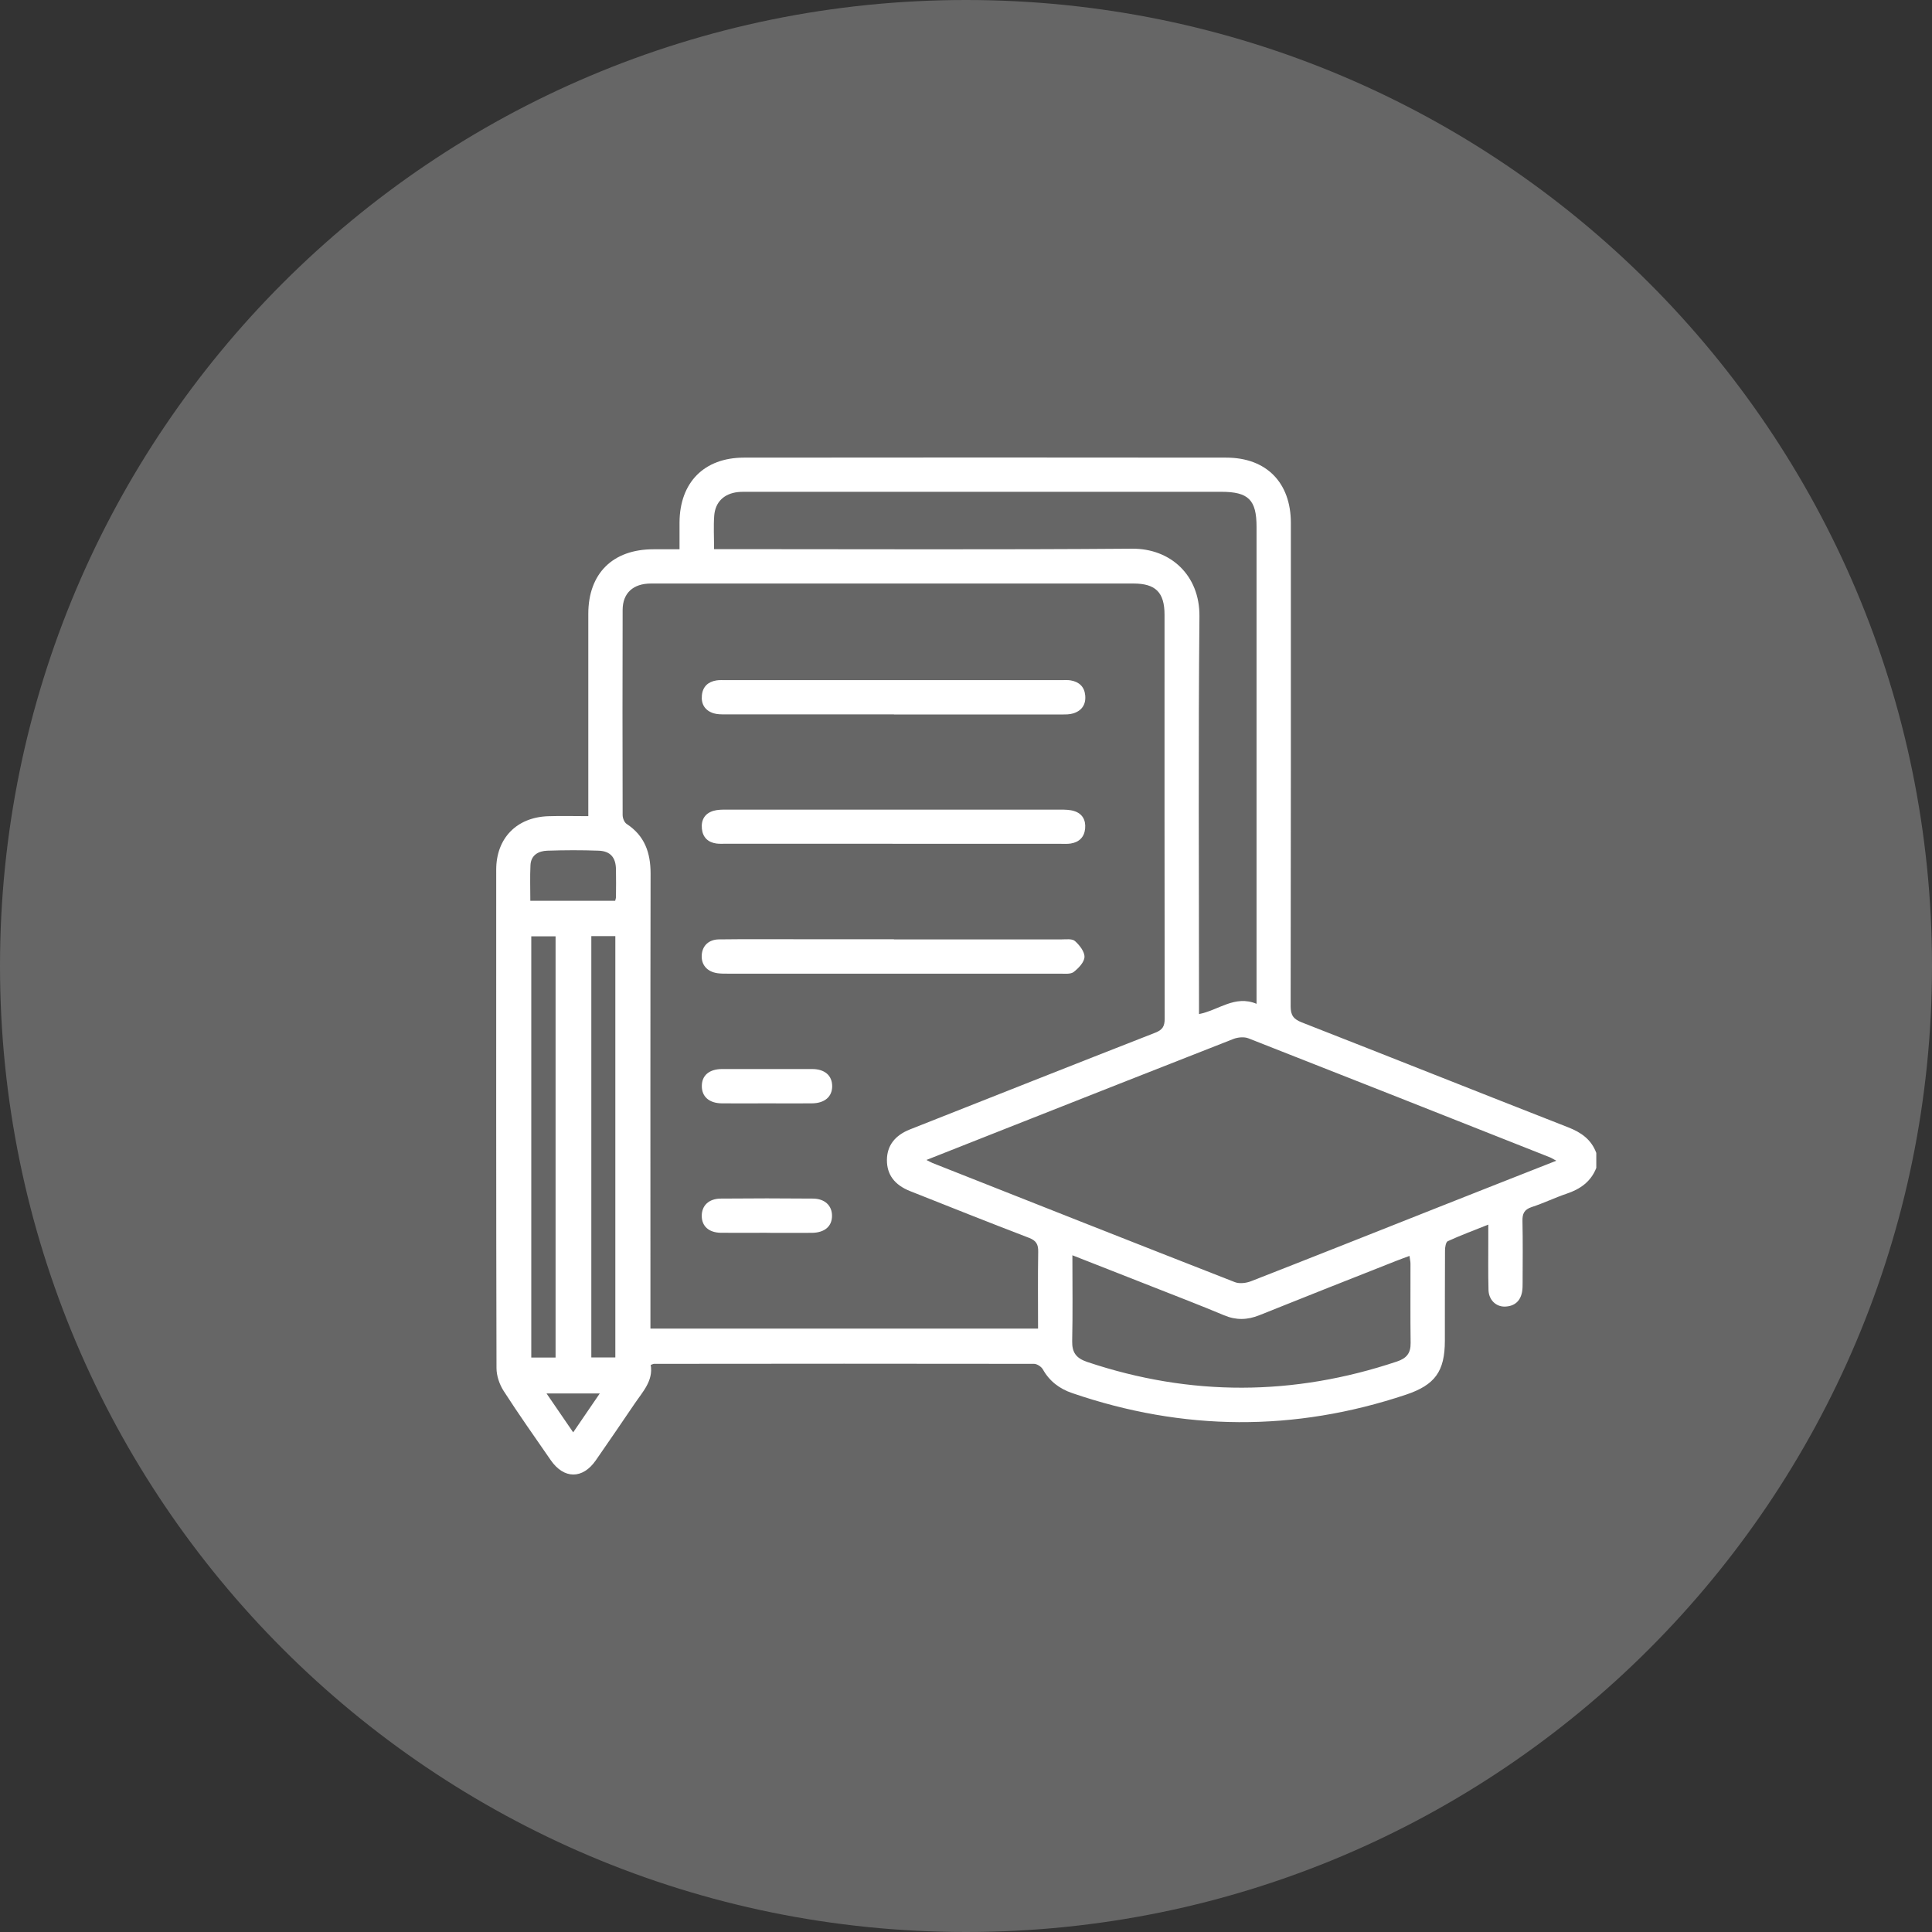
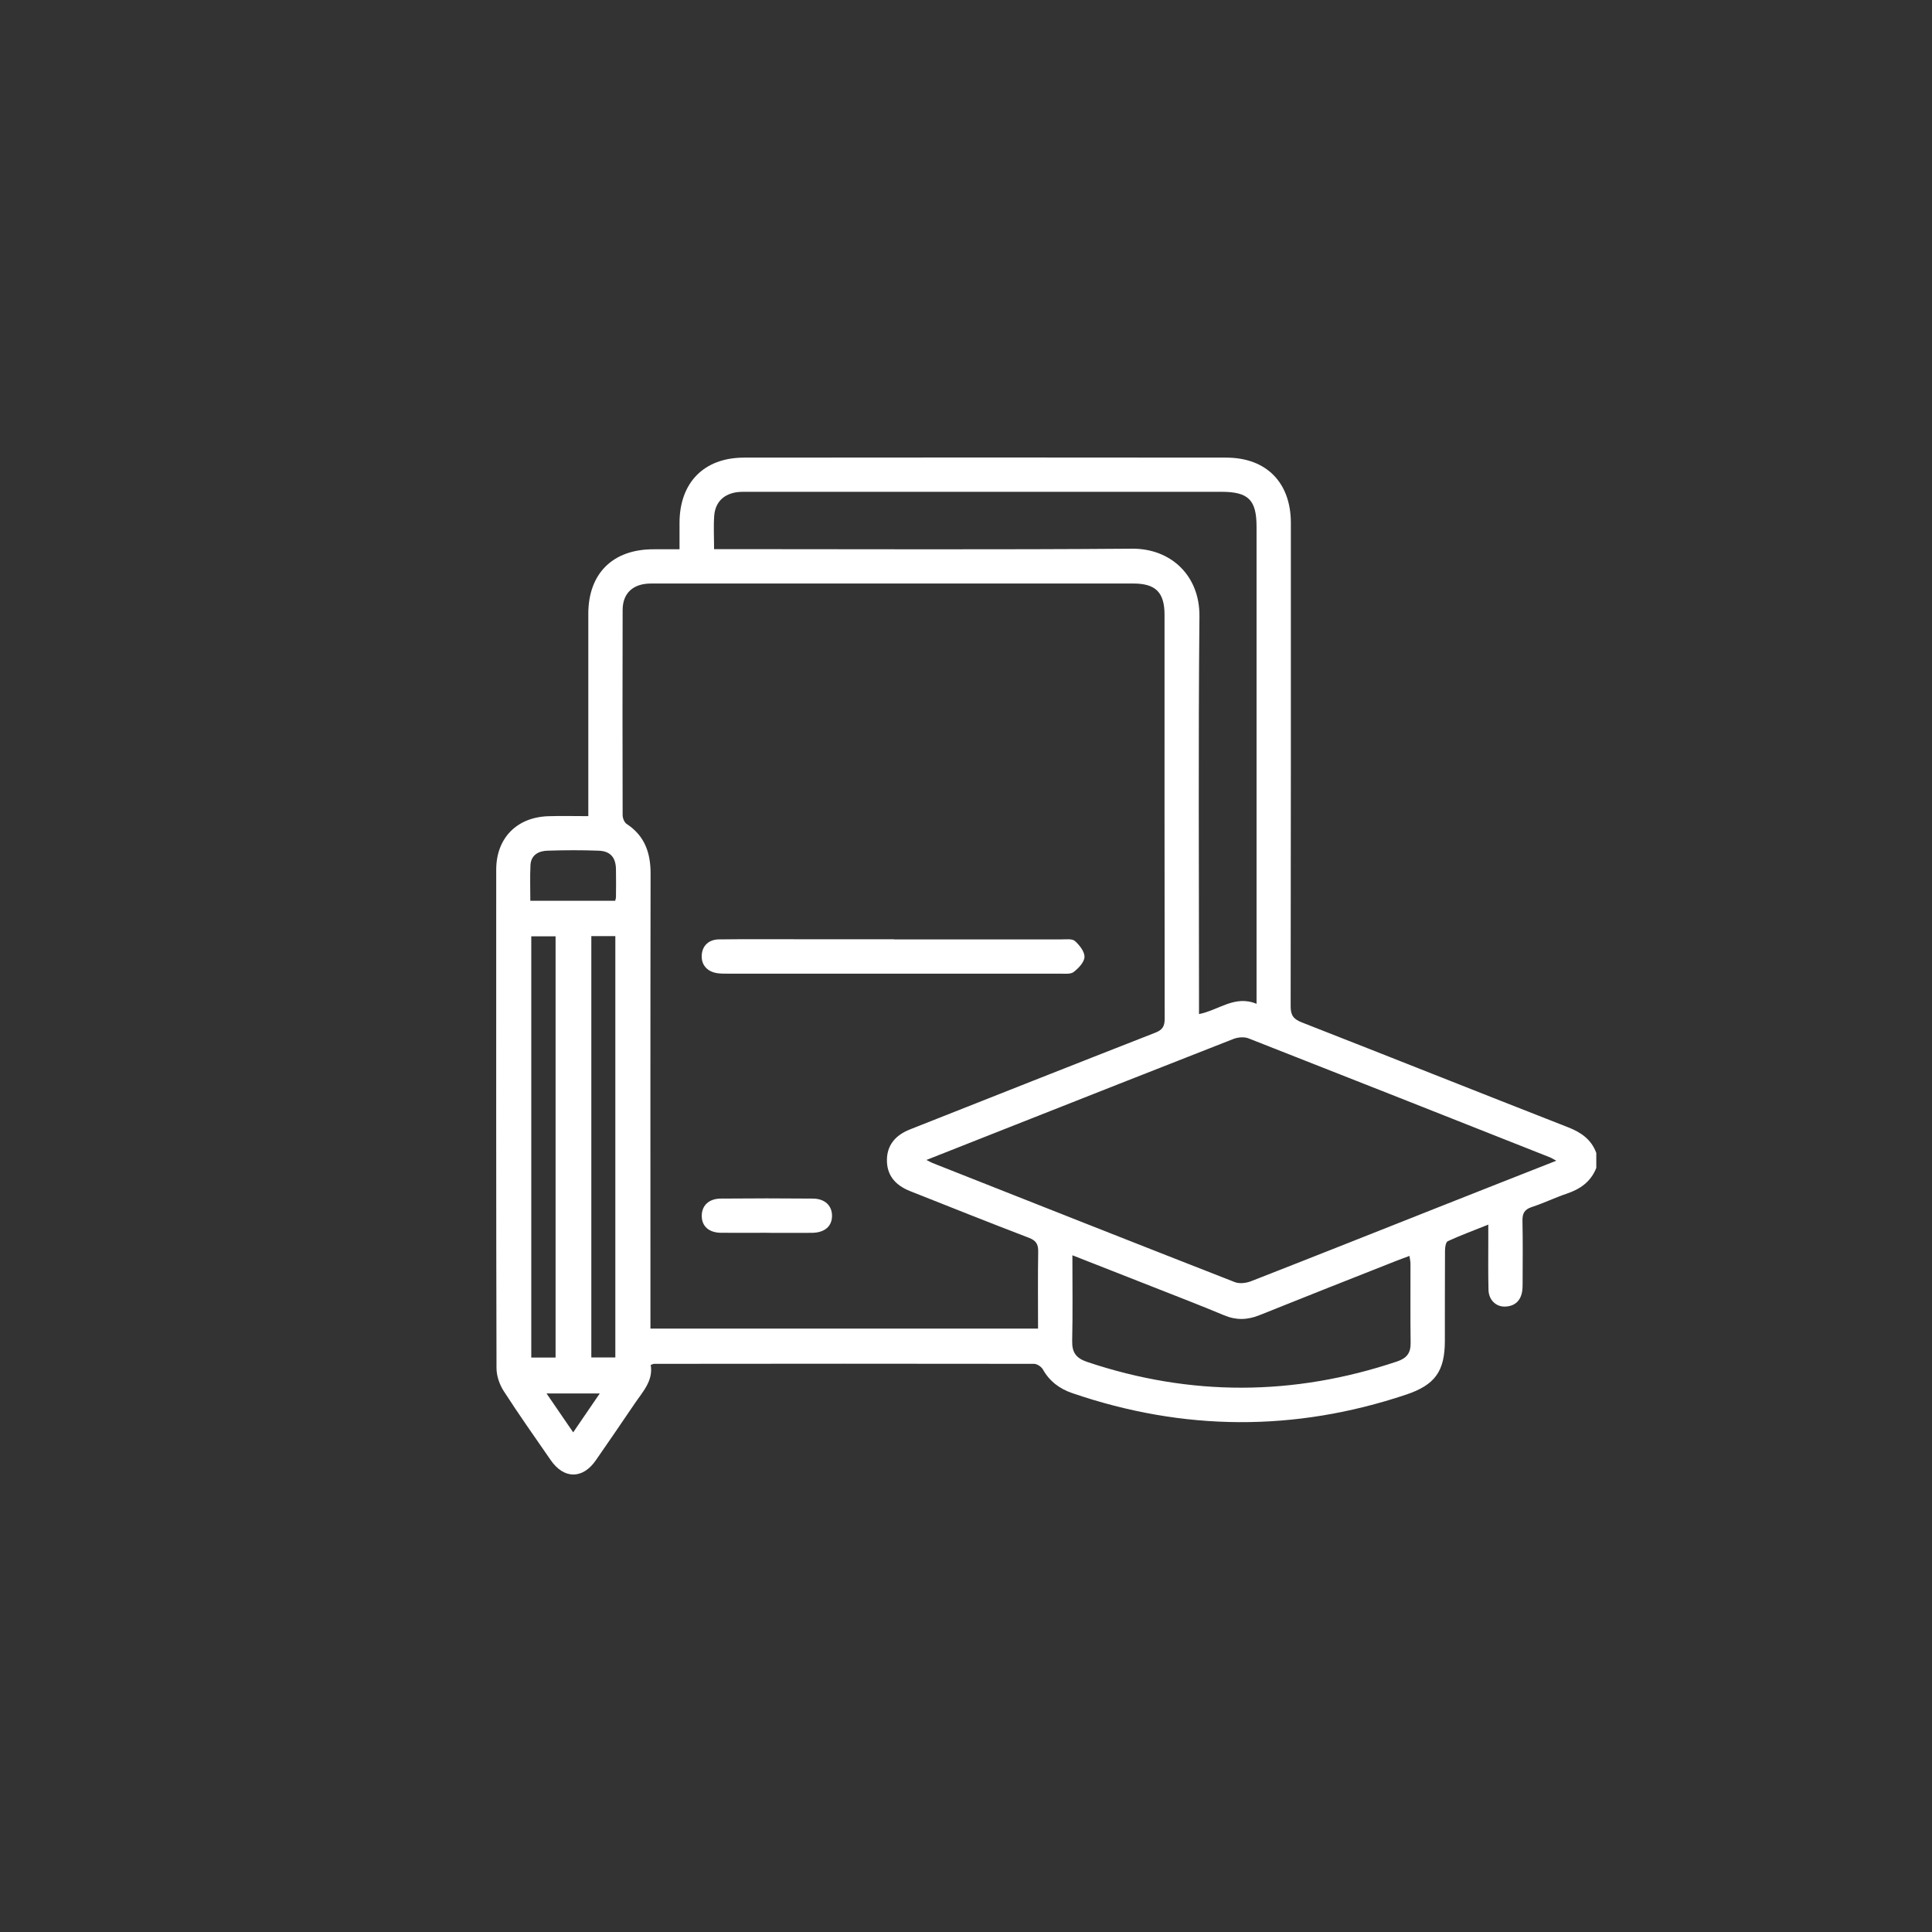
<svg xmlns="http://www.w3.org/2000/svg" xml:space="preserve" width="58.277mm" height="58.277mm" version="1.1" style="shape-rendering:geometricPrecision; text-rendering:geometricPrecision; image-rendering:optimizeQuality; fill-rule:evenodd; clip-rule:evenodd" viewBox="0 0 2286.22 2286.22">
  <rect x="0" y="0" width="2286.22" height="2286.22" fill="#333333" stroke="none" />
  <defs>
    <style type="text/css">
   
    .fil2 {fill:none}
    .fil0 {fill:#666666}
    .fil1 {fill:white;fill-rule:nonzero}
   
  </style>
    <clipPath id="id0">
      <path d="M1143.11 0c631.32,0 1143.11,511.79 1143.11,1143.11 0,631.32 -511.79,1143.11 -1143.11,1143.11 -631.32,0 -1143.11,-511.79 -1143.11,-1143.11 0,-631.32 511.79,-1143.11 1143.11,-1143.11z" />
    </clipPath>
  </defs>
  <g id="Capa_x0020_1">
-     <path class="fil0" d="M1143.11 0c631.32,0 1143.11,511.79 1143.11,1143.11 0,631.32 -511.79,1143.11 -1143.11,1143.11 -631.32,0 -1143.11,-511.79 -1143.11,-1143.11 0,-631.32 511.79,-1143.11 1143.11,-1143.11z" />
    <g style="clip-path:url(#id0)">
      <g id="_2126194285168">
        <g>
          <path id="_1" class="fil1" d="M1888.96 1382.05c-6.36,16.2 -18.83,25.02 -34.94,30.45 -13.99,4.75 -27.39,11.27 -41.47,15.86 -8.99,2.97 -11.19,7.97 -10.94,16.79 0.51,24.17 0.25,48.33 0.17,72.42 0,3.82 0,7.72 -0.68,11.37 -2.12,11.11 -9.33,16.96 -20.44,17.21 -10.6,0.17 -18.91,-8.06 -19.25,-19.59 -0.51,-19.93 -0.25,-39.85 -0.25,-59.7 0,-5 0,-10.09 0,-17.72 -17.13,6.87 -32.73,12.64 -47.91,19.59 -2.37,1.1 -3.31,7.21 -3.31,11.02 -0.25,35.61 -0.08,71.14 -0.17,106.76 0,36.38 -11.78,52.4 -45.96,63.85 -131.87,44.1 -263.56,43.25 -395.08,-1.86 -14.92,-5.09 -26.79,-13.99 -34.68,-28.07 -1.78,-3.14 -6.79,-6.45 -10.26,-6.53 -150.01,-0.25 -300.02,-0.17 -449.94,0 -0.76,0 -1.53,0.51 -3.82,1.27 3.14,18.74 -9.41,31.63 -19,45.79 -15.18,22.47 -30.53,44.77 -45.96,67.08 -15.61,22.56 -37.82,22.39 -53.42,-0.25 -18.74,-27.14 -37.9,-54.19 -55.72,-81.91 -4.92,-7.72 -8.4,-17.89 -8.4,-26.97 -0.51,-196.56 -0.34,-393.22 -0.34,-589.78 0,-37.14 24.08,-61.99 61.48,-63.26 15.18,-0.51 30.44,-0.08 47.49,-0.08 0,-5.94 0,-10.77 0,-15.69 0,-74.54 0,-149.16 0,-223.7 0,-47.74 28.92,-76.41 77,-76.41 9.67,0 19.33,0 30.95,0 0,-11.19 0,-21.62 0,-31.97 0.34,-47.06 29,-76.41 76.15,-76.49 190.21,-0.25 380.5,-0.17 570.7,0 47.66,0 76.57,29.6 76.57,77.34 0,190.63 0.09,381.34 -0.25,571.97 0,10.6 3.31,15.1 13.15,19 105.15,41.13 210.05,83.02 315.2,124.15 15.43,6.02 27.47,14.42 33.33,30.36l0 17.81 0 -0.09zm-1119.18 190.12l458.59 0c0,-30.78 -0.34,-60.8 0.17,-90.82 0.17,-8.82 -2.29,-13.31 -11.02,-16.62 -46.98,-17.98 -93.7,-36.63 -140.51,-55.21 -18.66,-7.38 -27.65,-19.76 -27.48,-37.06 0.17,-16.7 9.33,-28.83 27.22,-35.95 96.75,-38.25 193.43,-76.57 290.35,-114.48 8.65,-3.39 11.11,-7.63 11.11,-16.62 -0.25,-159.33 -0.17,-318.67 -0.17,-477.93 0,-26.46 -10.51,-36.97 -36.89,-36.97 -95.74,0 -191.56,0 -287.3,0 -94.47,0 -189.02,0 -283.48,0 -21.12,0 -33.5,11.28 -33.58,31.21 -0.25,80.9 -0.17,161.88 0,242.78 0,3.56 1.95,8.65 4.66,10.43 21.37,13.99 28.41,34.01 28.41,58.68 -0.34,174.18 -0.17,348.27 -0.17,522.45l0 15.94 0.08 0.17zm1071.86 -198.6c-3.48,-1.87 -5.59,-3.31 -7.8,-4.15 -118.72,-46.98 -237.52,-94.04 -356.41,-140.68 -5.09,-2.03 -12.47,-1.35 -17.81,0.68 -89.8,35.11 -179.43,70.64 -269.15,106 -30.95,12.21 -61.9,24.51 -94.21,37.23 3.65,1.78 5.43,2.88 7.38,3.65 119.14,47.15 238.37,94.29 357.68,140.94 5.43,2.12 13.4,1.1 19.08,-1.1 74.03,-28.92 147.97,-58.34 221.83,-87.6 45.96,-18.23 92.01,-36.3 139.33,-54.95l0.08 0zm-996.64 -723.76l16.71 0c159.33,0 318.67,0.76 478.01,-0.51 45.28,-0.34 80.05,31.29 79.63,79.97 -1.44,152.13 -0.51,304.26 -0.51,456.39l0 14.33c23.24,-4.5 42.31,-22.89 68.09,-12.13l0 -15.26c0,-183.08 0,-366.08 0,-549.16 0,-31.97 -9.58,-41.47 -41.8,-41.47 -186.47,0 -372.86,0 -559.34,0 -4.24,0 -8.48,-0.08 -12.72,0.34 -16.19,1.86 -26.63,11.62 -27.9,27.9 -0.93,12.55 -0.17,25.27 -0.17,39.69l0 -0.08zm424 835.61c0,35.53 0.51,68.6 -0.25,101.59 -0.25,13.65 4.84,20.27 17.89,24.68 122.28,40.96 244.22,40.36 366.33,-0.51 11.53,-3.82 16.45,-9.92 16.28,-21.97 -0.42,-31.29 -0.09,-62.67 -0.17,-93.96 0,-2.71 -0.76,-5.51 -1.19,-9.07 -6.1,2.29 -11.19,4.07 -16.28,6.11 -53.85,21.28 -107.7,42.48 -161.46,64.11 -14.16,5.68 -27.48,6.02 -41.72,0 -28.07,-11.78 -56.48,-22.64 -84.8,-33.83 -30.95,-12.21 -61.9,-24.34 -94.8,-37.23l0.17 0.09zm-640.32 -377.44l0 498.45 28.75 0 0 -498.45 -28.75 0zm71.06 -0.25l0 498.62 28.41 0 0 -498.62 -28.41 0zm-72 -41.8l100.23 0c0.42,-1.87 0.93,-3.06 0.93,-4.24 0.08,-10.94 0.25,-21.97 0,-32.9 -0.17,-13.99 -6.53,-21.62 -20.44,-22.13 -20.27,-0.76 -40.53,-0.68 -60.8,0 -10.35,0.34 -19.33,5.09 -19.93,17.13 -0.68,13.82 -0.17,27.64 -0.17,42.15l0.17 0zm50.54 629.04l31.46 -46.04 -63.01 0 31.55 46.04z" />
-           <path class="fil1" d="M1057.84 845.36c-66.48,0 -133.05,0 -199.53,0 -4.58,0 -9.5,0 -13.82,-1.27 -10.18,-3.22 -15.01,-10.77 -13.91,-21.37 1.02,-10.18 7.29,-15.94 17.13,-17.55 3.73,-0.6 7.63,-0.34 11.45,-0.34 132.2,0 264.41,0 396.61,0 3.82,0 7.72,-0.34 11.45,0.34 9.84,1.78 16.03,7.54 16.96,17.72 1.02,10.69 -3.99,18.15 -14.16,21.29 -4.33,1.36 -9.16,1.27 -13.82,1.27 -66.06,0 -132.2,0 -198.26,0l-0.08 -0.09z" />
-           <path class="fil1" d="M1056.15 998.43c-65.63,0 -131.35,0 -196.99,0 -3.81,0 -7.72,0.25 -11.45,-0.25 -10.01,-1.44 -16.11,-7.38 -17.13,-17.47 -1.1,-10.6 3.56,-18.32 13.91,-21.29 4.75,-1.35 10,-1.35 15.09,-1.35 131.78,0 263.55,0 395.25,0 5.43,0 11.2,0.08 16.28,1.69 9.75,3.05 13.91,10.68 12.97,20.69 -0.93,10.09 -7.04,16.11 -16.96,17.72 -4.15,0.68 -8.48,0.34 -12.72,0.34 -66.06,0 -132.2,0 -198.26,0l0 -0.08z" />
          <path class="fil1" d="M1057.84 1111.63c66.06,0 132.2,0 198.26,0 5.43,0 12.63,-1.02 15.94,1.95 5.43,4.83 11.53,12.63 11.27,18.91 -0.25,6.19 -7.12,13.31 -12.8,17.72 -3.64,2.8 -10.6,1.95 -16.03,1.95 -131.36,0.08 -262.62,0 -393.98,0 -3.82,0 -7.63,0 -11.45,-0.51 -12.38,-1.78 -19.42,-10.01 -18.65,-21.54 0.67,-10.86 8.14,-18.32 20.27,-18.49 32.65,-0.42 65.21,-0.17 97.86,-0.17 36.46,0 72.84,0 109.3,0l0 0.17z" />
-           <path class="fil1" d="M907.41 1305.65c-17.72,0 -35.53,0.17 -53.25,0 -15.01,-0.17 -23.74,-7.97 -23.66,-20.52 0,-12.55 8.73,-20.01 23.91,-20.1 35.53,-0.09 71.06,-0.09 106.59,0 15.01,0 23.75,7.72 23.75,20.35 0,12.46 -8.91,20.1 -23.91,20.27 -17.72,0.17 -35.53,0 -53.25,0l-0.17 0z" />
          <path class="fil1" d="M907.58 1458.8c-18.15,0 -36.38,0.17 -54.53,0 -14.25,-0.17 -22.64,-7.8 -22.64,-20.02 0,-12.13 8.31,-20.35 22.47,-20.44 36.38,-0.34 72.67,-0.34 109.05,0 14.16,0.09 22.64,8.31 22.64,20.35 0,12.46 -8.65,20.01 -23.83,20.18 -17.72,0.17 -35.53,0 -53.26,0l0.09 -0.08z" />
        </g>
      </g>
    </g>
-     <path class="fil2" d="M1143.11 0c631.32,0 1143.11,511.79 1143.11,1143.11 0,631.32 -511.79,1143.11 -1143.11,1143.11 -631.32,0 -1143.11,-511.79 -1143.11,-1143.11 0,-631.32 511.79,-1143.11 1143.11,-1143.11z" />
  </g>
</svg>